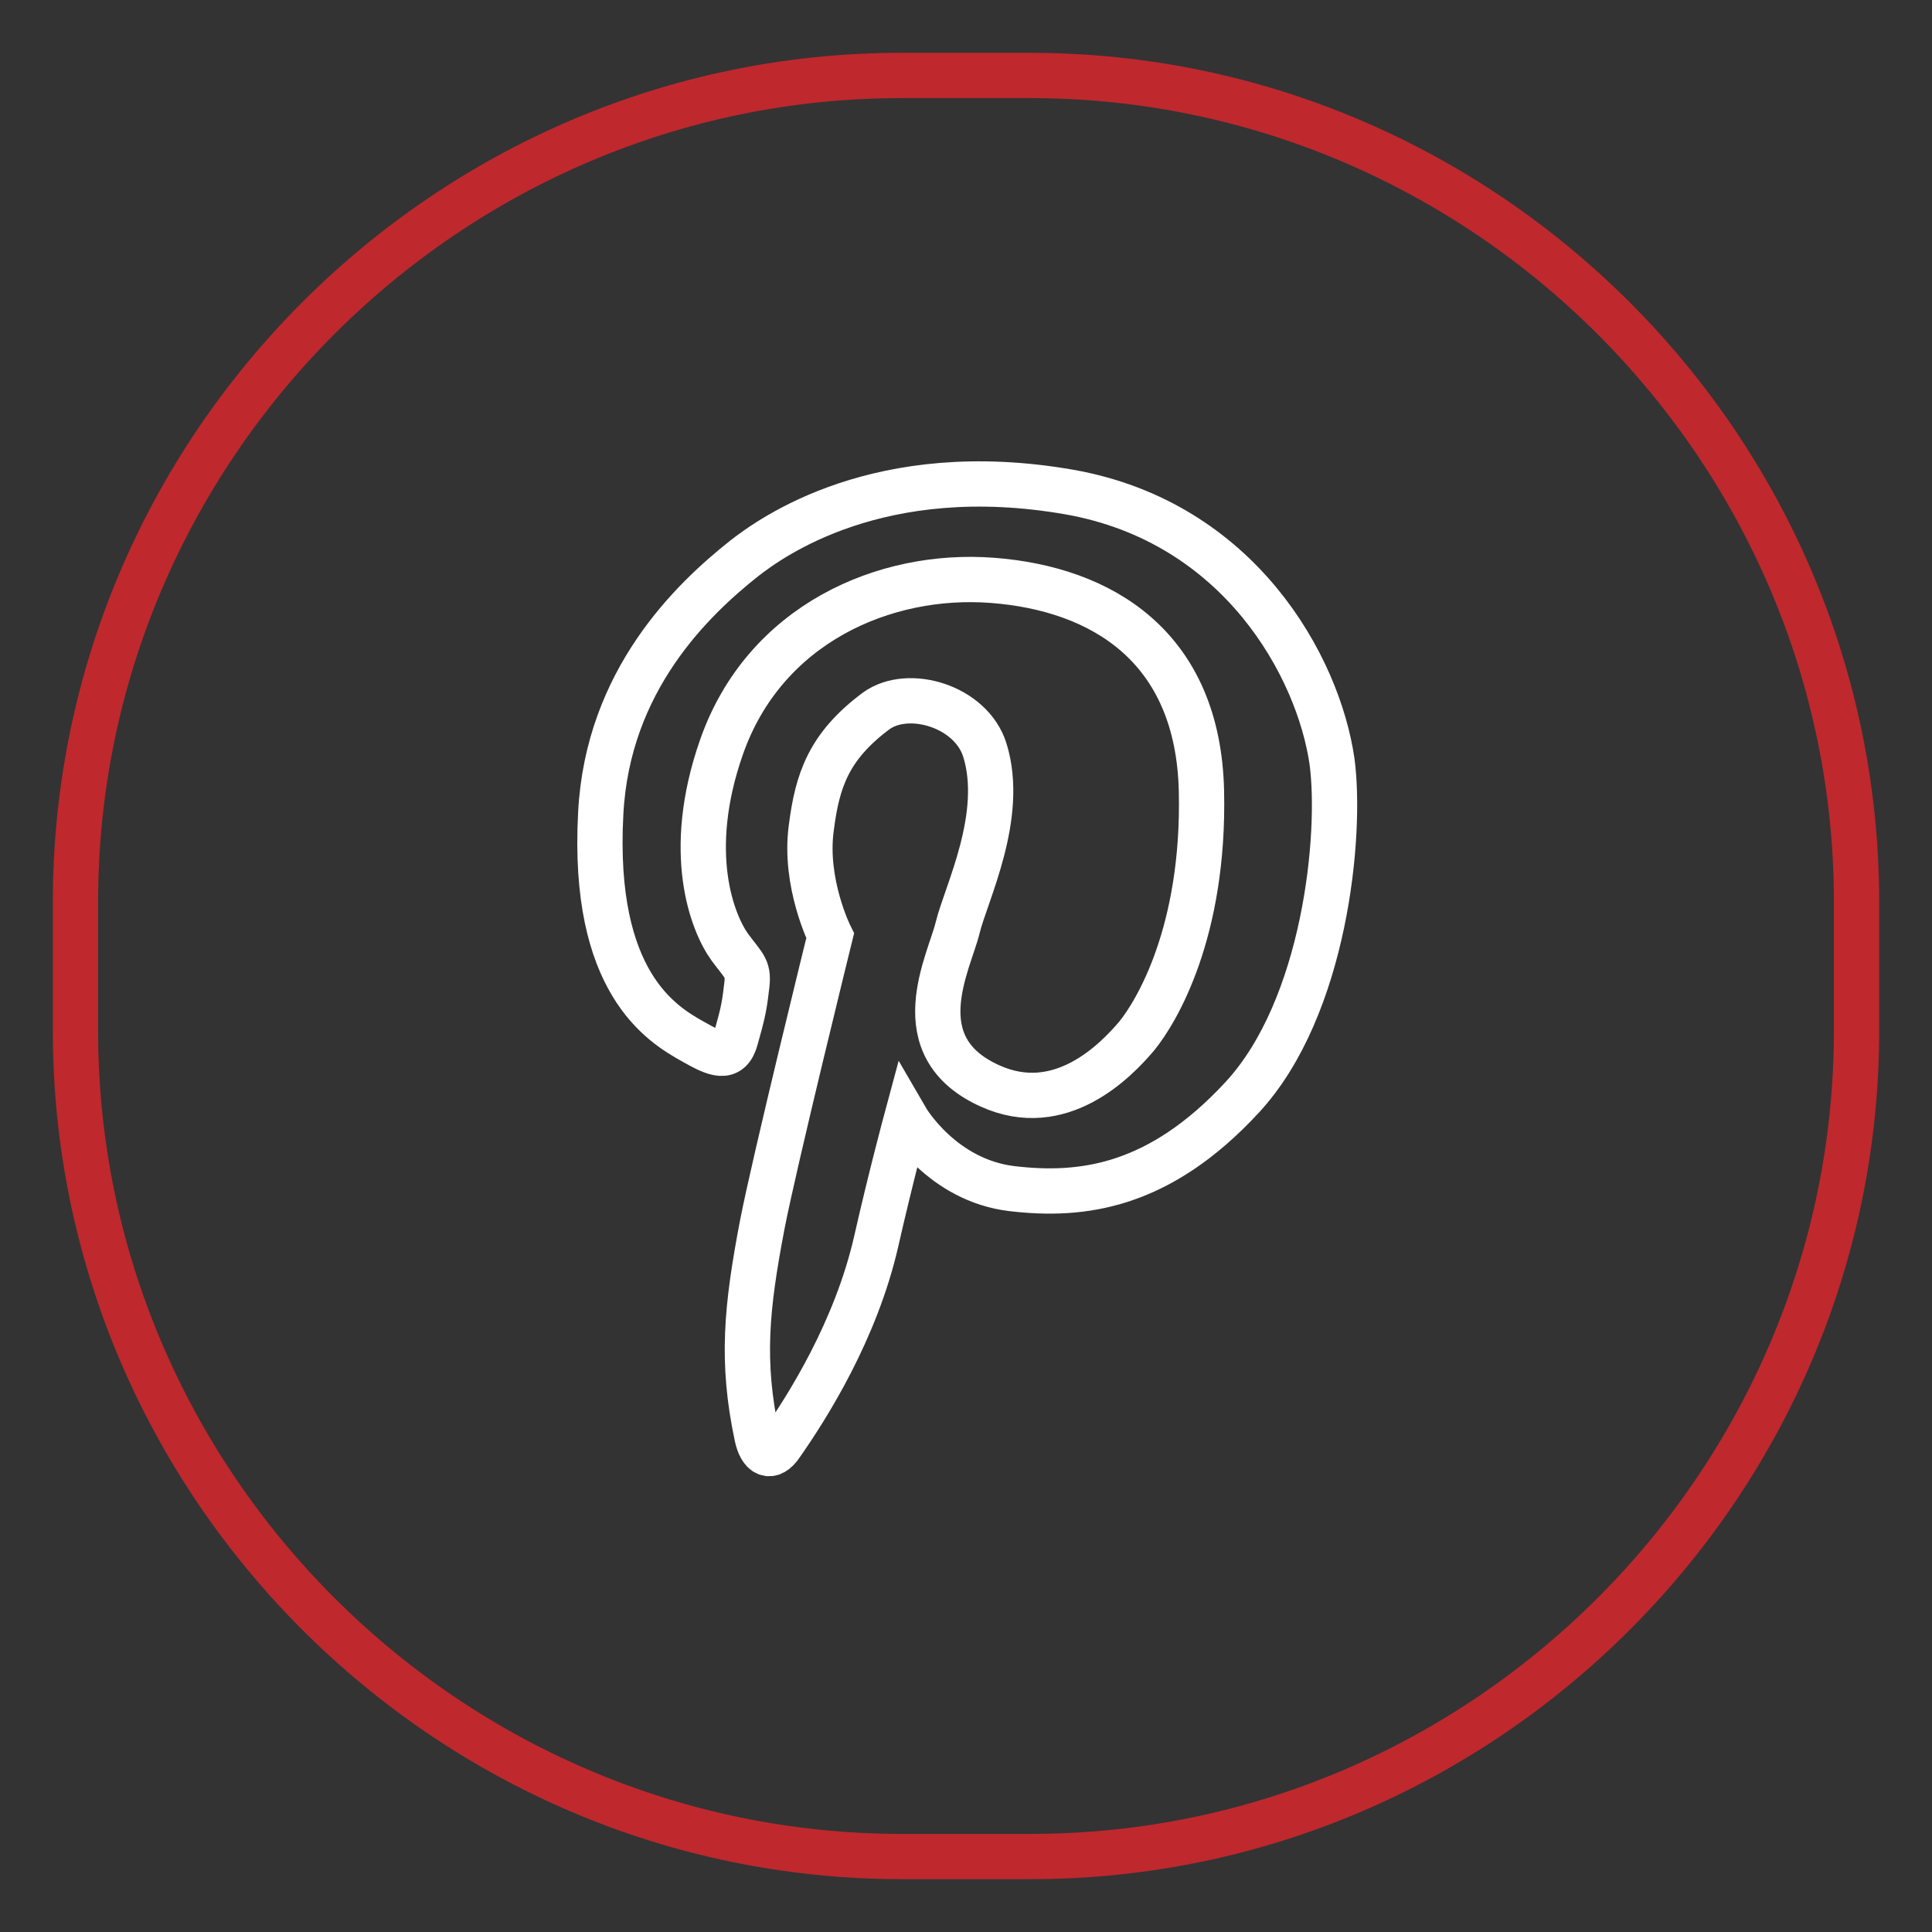
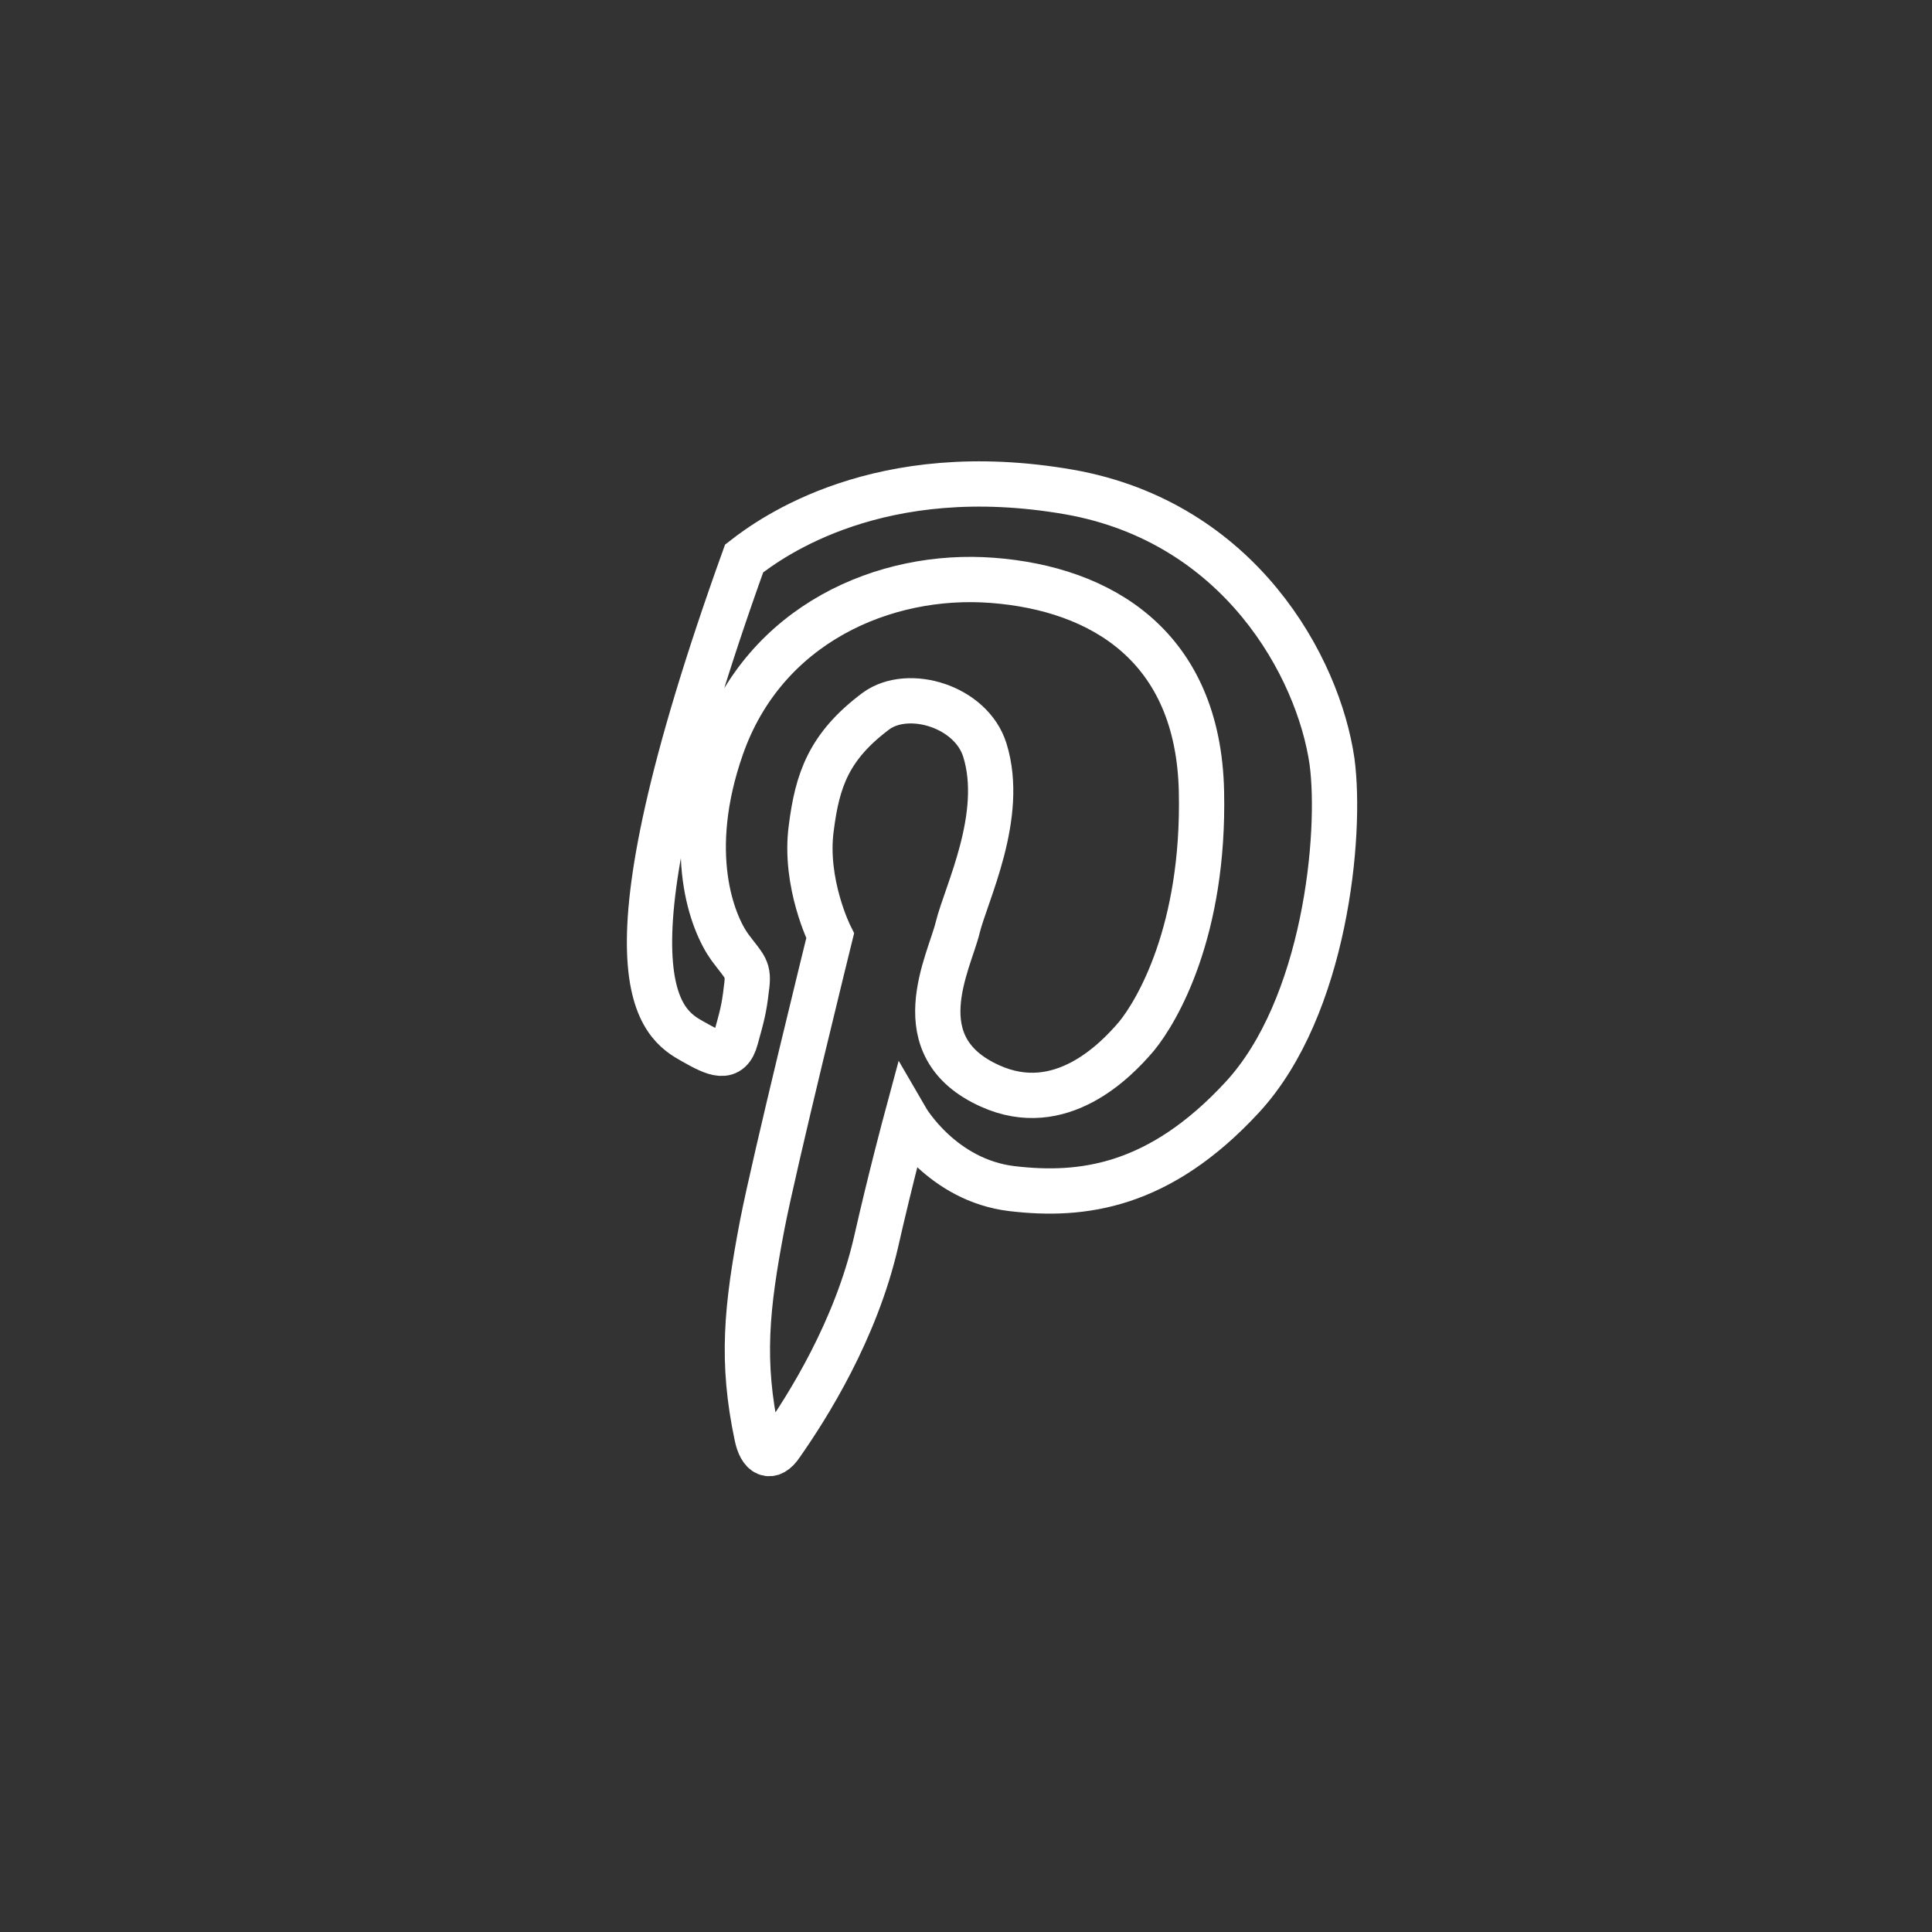
<svg xmlns="http://www.w3.org/2000/svg" version="1.1" x="0px" y="0px" viewBox="0 0 256 256" enable-background="new 0 0 256 256" xml:space="preserve">
  <rect x="0" y="0" width="256" height="256" fill="#333333" stroke="none" />
  <g>
-     <path stroke-width="6" fill-opacity="0" stroke="#bf282d" d="M136.6,246h-17.1C59.3,246,10,196.7,10,136.6v-17.1C10,59.3,59.3,10,119.4,10h17.1 C196.7,10,246,59.3,246,119.5v17.1C246,196.7,196.7,246,136.6,246z" />
-     <path stroke-width="6" fill-opacity="0" stroke="#ffffff" d="M91.8,138c3,1.7,4.9,2.6,5.7-0.4c0.8-2.9,1.1-3.9,1.4-6.6c0.4-2.7-0.2-2.8-2.2-5.5 c-2.3-3.2-6-12.5-1.1-26.5c5.7-16.3,21.6-23.2,35.9-22.1c14.4,1.1,27.3,8.7,27.7,28c0.4,18.5-5.9,29.1-8.6,32.4 c-2.8,3.3-10.1,10.8-19.4,6.6c-11.6-5.2-5.4-16.4-4.3-21c1.1-4.5,6.3-14.8,3.6-23.5c-1.8-5.8-10.1-8.3-14.4-5.2 c-6.3,4.7-7.8,9.2-8.6,15.5c-1,7.3,2.5,14.3,2.5,14.3s-7.4,30-9,38.3c-2.1,11-2.8,18.1-0.7,28c0.5,2.4,1.8,3.2,3.2,1.1 c3.5-5,9.9-15.1,12.6-26.9c1.9-8.4,4-16.2,4-16.2s4.7,8.1,14,9.2s19.5-0.2,30.5-12.1c11-11.9,13.2-34.8,11.9-44.5 c-1.8-12.5-12.2-31.7-34.8-35.7c-25.2-4.4-39.5,6-43.1,8.8c-6.8,5.4-18.1,16.1-19,33.8C78.4,130.2,87.7,135.7,91.8,138z" />
+     <path stroke-width="6" fill-opacity="0" stroke="#ffffff" d="M91.8,138c3,1.7,4.9,2.6,5.7-0.4c0.8-2.9,1.1-3.9,1.4-6.6c0.4-2.7-0.2-2.8-2.2-5.5 c-2.3-3.2-6-12.5-1.1-26.5c5.7-16.3,21.6-23.2,35.9-22.1c14.4,1.1,27.3,8.7,27.7,28c0.4,18.5-5.9,29.1-8.6,32.4 c-2.8,3.3-10.1,10.8-19.4,6.6c-11.6-5.2-5.4-16.4-4.3-21c1.1-4.5,6.3-14.8,3.6-23.5c-1.8-5.8-10.1-8.3-14.4-5.2 c-6.3,4.7-7.8,9.2-8.6,15.5c-1,7.3,2.5,14.3,2.5,14.3s-7.4,30-9,38.3c-2.1,11-2.8,18.1-0.7,28c0.5,2.4,1.8,3.2,3.2,1.1 c3.5-5,9.9-15.1,12.6-26.9c1.9-8.4,4-16.2,4-16.2s4.7,8.1,14,9.2s19.5-0.2,30.5-12.1c11-11.9,13.2-34.8,11.9-44.5 c-1.8-12.5-12.2-31.7-34.8-35.7c-25.2-4.4-39.5,6-43.1,8.8C78.4,130.2,87.7,135.7,91.8,138z" />
  </g>
</svg>